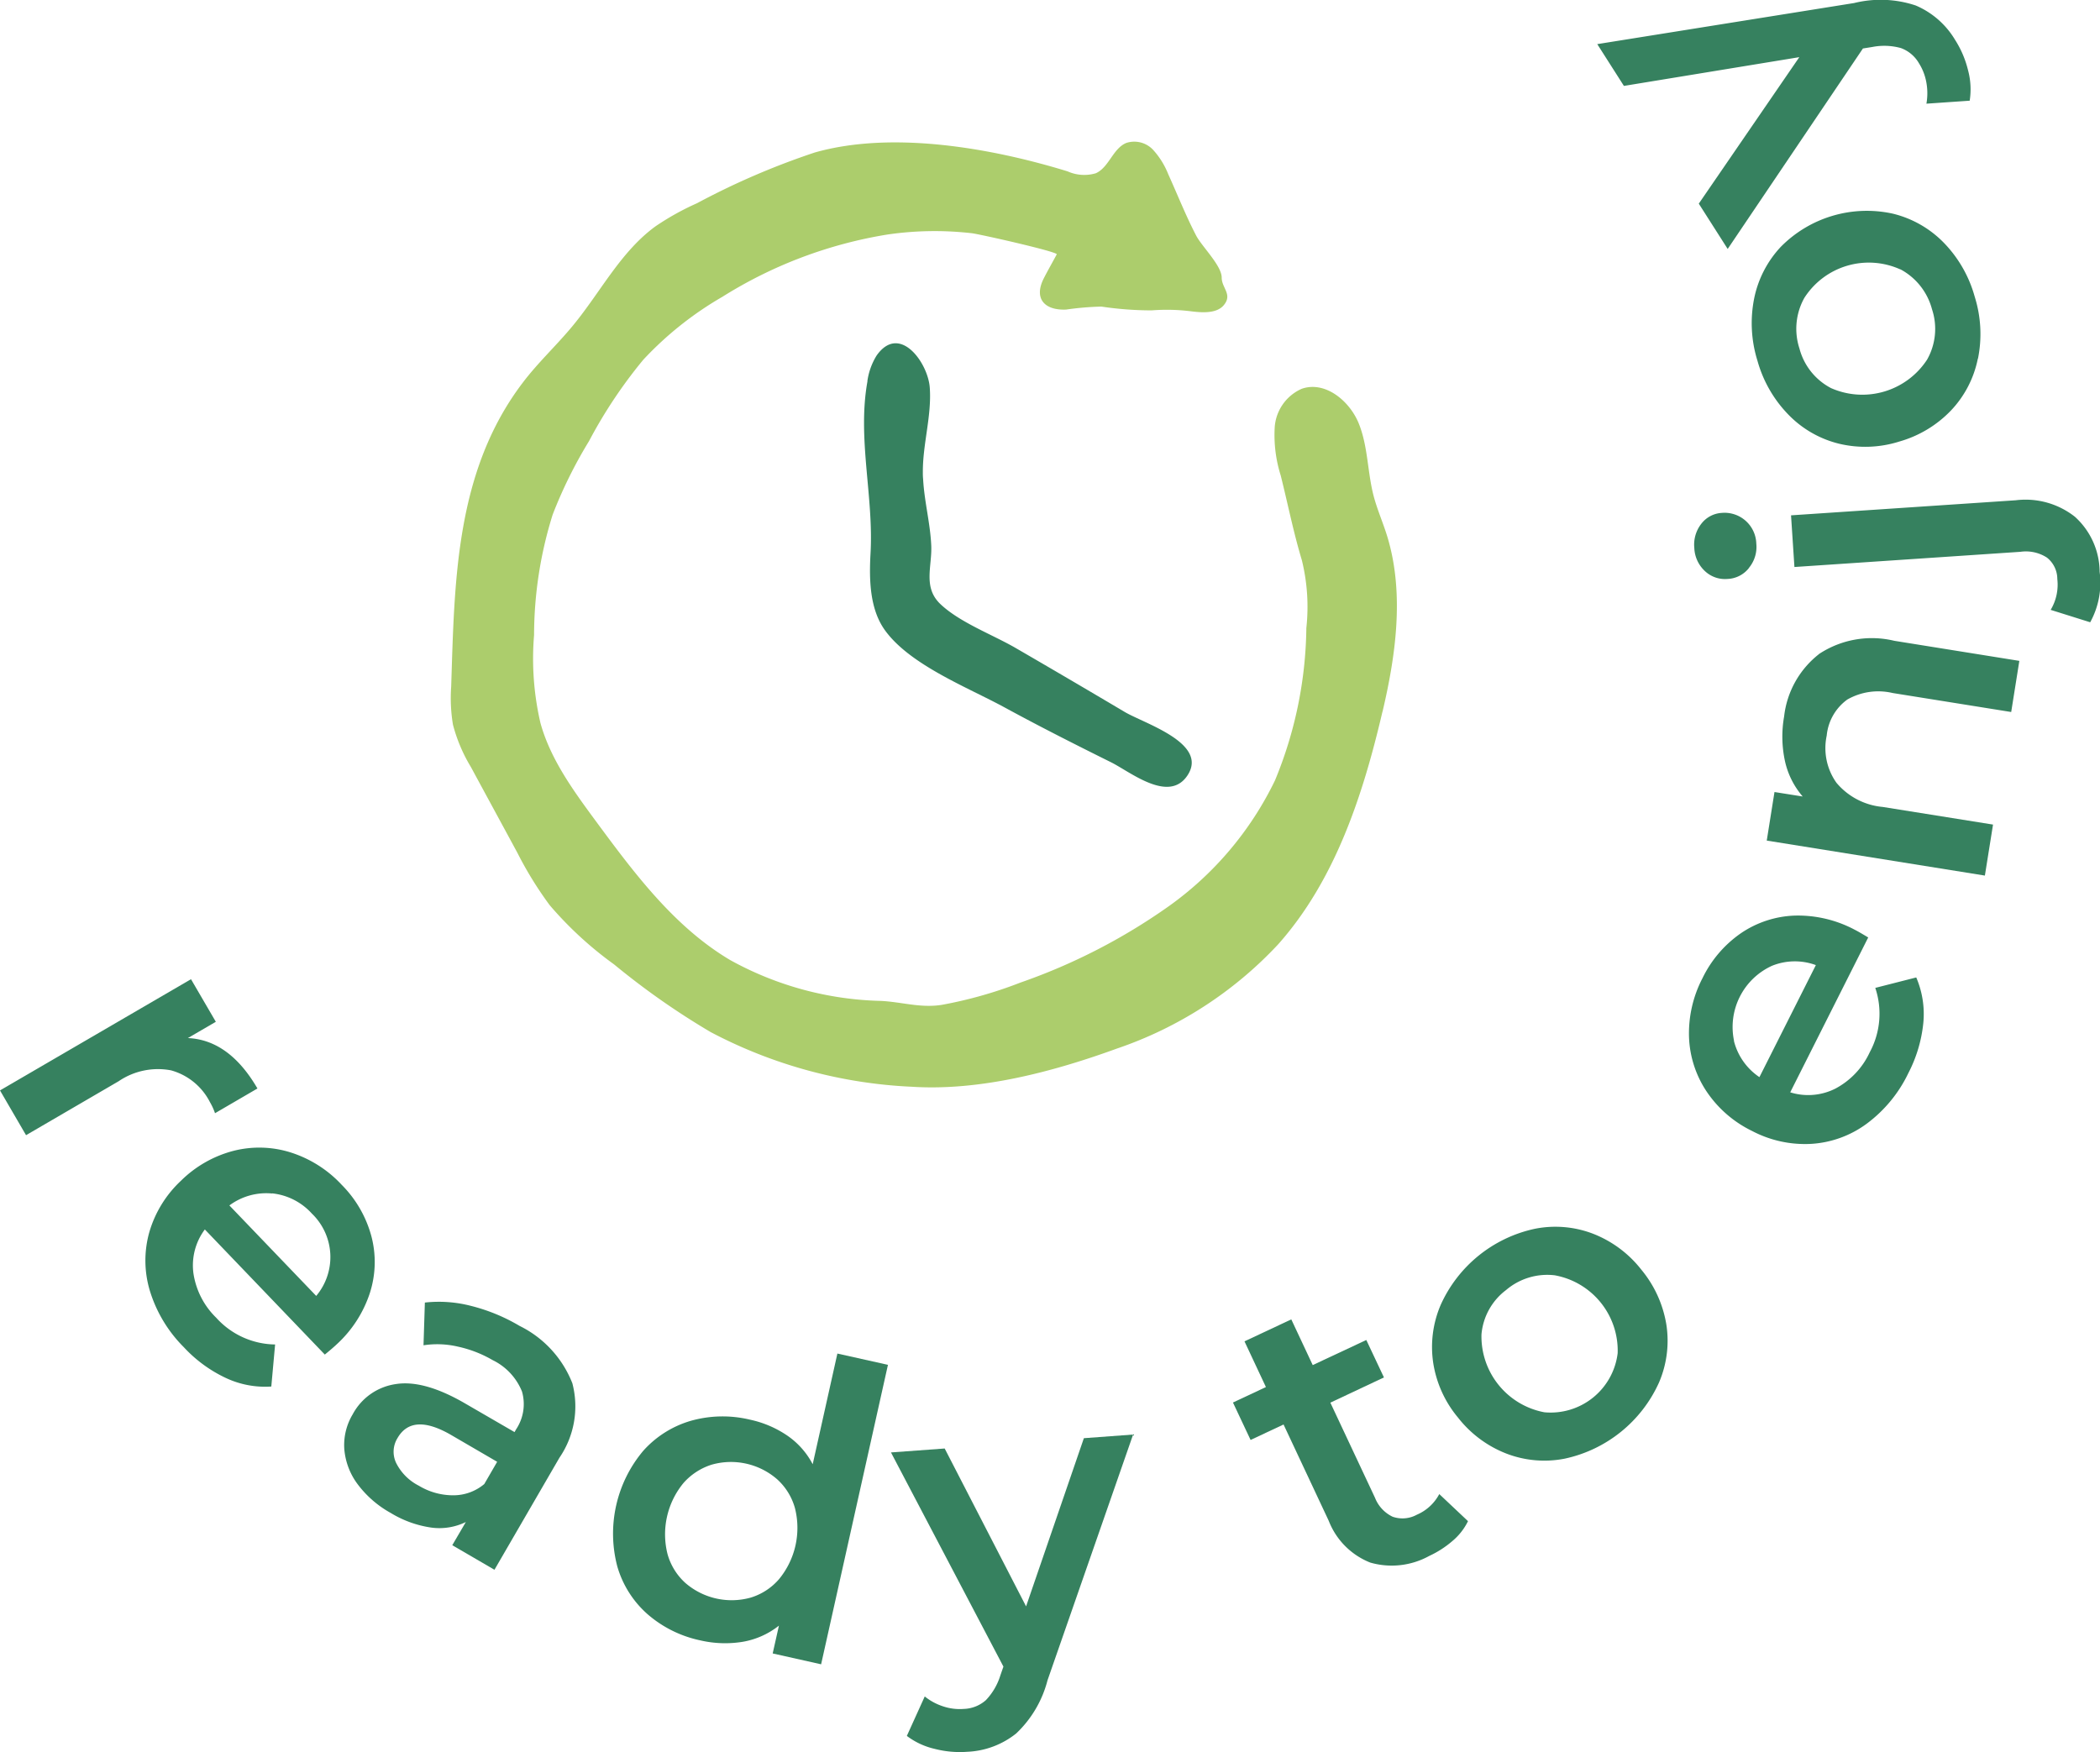
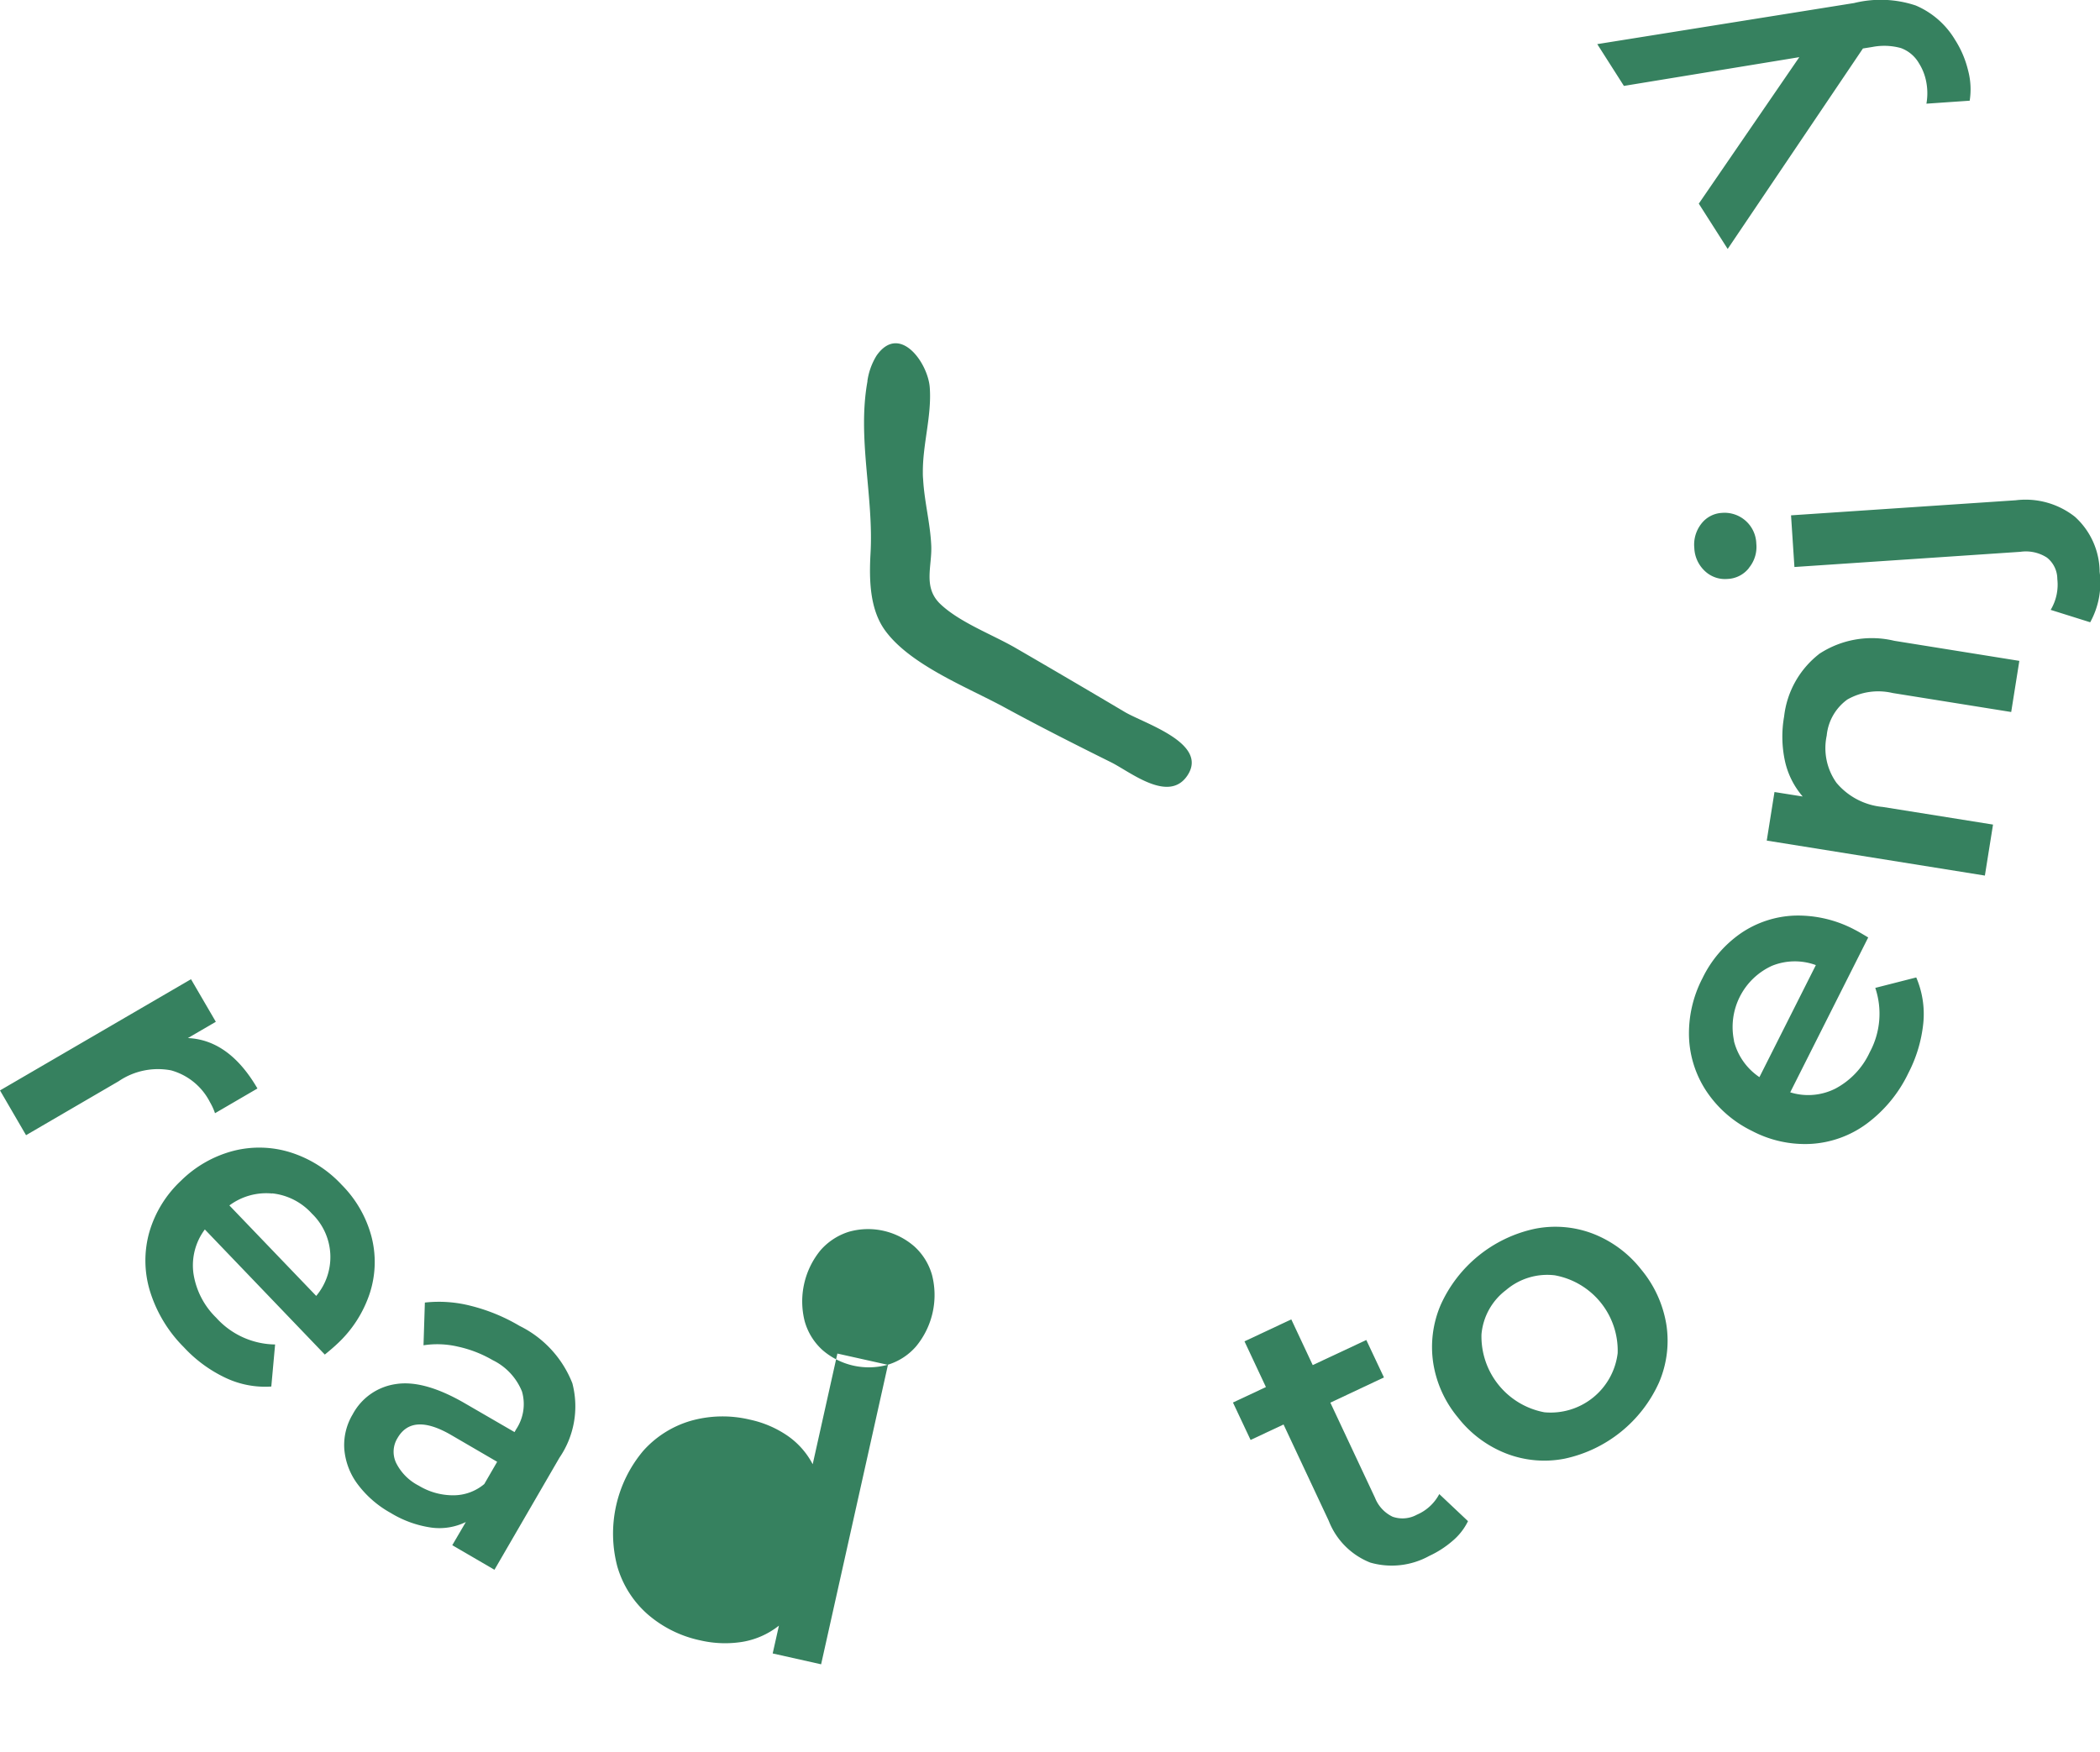
<svg xmlns="http://www.w3.org/2000/svg" width="154.806" height="129.175" viewBox="0 0 154.806 129.175">
  <g id="Layer_1-2" transform="translate(0.01 0.004)">
    <g id="Group_3513" data-name="Group 3513">
      <g id="Group_3512" data-name="Group 3512">
        <path id="Path_1299" data-name="Path 1299" d="M18.98,80.24l-3.14,1.83a4.367,4.367,0,0,0-.37-.81,4.59,4.59,0,0,0-2.87-2.35,5.149,5.149,0,0,0-3.86.8L1.91,83.69l-1.92-3.3,14.08-8.2,1.83,3.14-2.06,1.2q3.045.135,5.13,3.72Z" fill="#36815f" />
        <path id="Path_1300" data-name="Path 1300" d="M23.94,99.87l-8.85-9.23a4.419,4.419,0,0,0-.84,3.24,5.752,5.752,0,0,0,1.68,3.27,5.94,5.94,0,0,0,4.34,1.97l-.28,3.1a6.794,6.794,0,0,1-3.35-.63,9.992,9.992,0,0,1-3.1-2.27,10.014,10.014,0,0,1-2.5-4.15A7.725,7.725,0,0,1,11,90.83a8.4,8.4,0,0,1,2.34-3.79,8.582,8.582,0,0,1,3.84-2.19,7.7,7.7,0,0,1,4.23.11,8.745,8.745,0,0,1,3.77,2.39,8.509,8.509,0,0,1,2.19,3.8,7.455,7.455,0,0,1-.11,4.16,8.864,8.864,0,0,1-2.46,3.81c-.19.18-.48.43-.86.74ZM20.05,87.99a4.539,4.539,0,0,0-3.15.88l6.4,6.67a4.449,4.449,0,0,0-.32-6.07,4.6,4.6,0,0,0-2.92-1.49Z" fill="#36815f" />
        <path id="Path_1301" data-name="Path 1301" d="M42.19,102.01a6.7,6.7,0,0,1-.96,5.46l-4.79,8.26-3.11-1.81,1-1.71a4.432,4.432,0,0,1-2.55.41,7.89,7.89,0,0,1-2.99-1.08,7.682,7.682,0,0,1-2.46-2.15,5,5,0,0,1-.96-2.57,4.4,4.4,0,0,1,.62-2.55,4.291,4.291,0,0,1,3.18-2.23q2.085-.33,5.11,1.43l3.64,2.11.12-.21a3.352,3.352,0,0,0,.43-2.78,4.411,4.411,0,0,0-2.17-2.32,8.78,8.78,0,0,0-2.55-.99,6.678,6.678,0,0,0-2.54-.1l.1-3.15a9.443,9.443,0,0,1,3.42.25,13.418,13.418,0,0,1,3.56,1.47,7.944,7.944,0,0,1,3.9,4.25Zm-8.8,8.23a3.534,3.534,0,0,0,2.3-.83l.95-1.64-3.4-1.98q-2.85-1.65-3.94.22a1.914,1.914,0,0,0-.11,1.84,3.781,3.781,0,0,0,1.67,1.68,4.882,4.882,0,0,0,2.53.71Z" fill="#36815f" />
-         <path id="Path_1302" data-name="Path 1302" d="M65.45,100.61,60.52,122.7l-3.57-.8.46-2.05a5.9,5.9,0,0,1-2.66,1.19,8.059,8.059,0,0,1-3.12-.1,8.643,8.643,0,0,1-3.9-1.93,7.445,7.445,0,0,1-2.23-3.51,9.487,9.487,0,0,1,1.9-8.53,7.517,7.517,0,0,1,3.51-2.22,8.625,8.625,0,0,1,4.35-.09,7.77,7.77,0,0,1,2.77,1.18,5.846,5.846,0,0,1,1.87,2.11l1.82-8.16,3.72.83ZM55.34,117.78a4.477,4.477,0,0,0,2.08-1.36,5.946,5.946,0,0,0,1.17-5.24,4.488,4.488,0,0,0-1.31-2.12,5.186,5.186,0,0,0-4.82-1.08,4.608,4.608,0,0,0-2.09,1.36,5.946,5.946,0,0,0-1.17,5.24,4.488,4.488,0,0,0,1.31,2.12,5.213,5.213,0,0,0,4.83,1.08Z" fill="#36815f" />
-         <path id="Path_1303" data-name="Path 1303" d="M83.52,105.76l-6.31,18.12a8.223,8.223,0,0,1-2.31,3.92,6.192,6.192,0,0,1-3.6,1.35,7.43,7.43,0,0,1-2.43-.22,5.383,5.383,0,0,1-2.03-.95l1.32-2.91a4.188,4.188,0,0,0,1.35.73,3.84,3.84,0,0,0,1.53.19,2.582,2.582,0,0,0,1.62-.64,4.6,4.6,0,0,0,1.07-1.82l.23-.66-8.29-15.79,3.96-.29,6,11.64,4.26-12.4,3.65-.27Z" fill="#36815f" />
+         <path id="Path_1302" data-name="Path 1302" d="M65.45,100.61,60.52,122.7l-3.57-.8.46-2.05a5.9,5.9,0,0,1-2.66,1.19,8.059,8.059,0,0,1-3.12-.1,8.643,8.643,0,0,1-3.9-1.93,7.445,7.445,0,0,1-2.23-3.51,9.487,9.487,0,0,1,1.9-8.53,7.517,7.517,0,0,1,3.51-2.22,8.625,8.625,0,0,1,4.35-.09,7.77,7.77,0,0,1,2.77,1.18,5.846,5.846,0,0,1,1.87,2.11l1.82-8.16,3.72.83Za4.477,4.477,0,0,0,2.08-1.36,5.946,5.946,0,0,0,1.17-5.24,4.488,4.488,0,0,0-1.31-2.12,5.186,5.186,0,0,0-4.82-1.08,4.608,4.608,0,0,0-2.09,1.36,5.946,5.946,0,0,0-1.17,5.24,4.488,4.488,0,0,0,1.31,2.12,5.213,5.213,0,0,0,4.83,1.08Z" fill="#36815f" />
        <path id="Path_1304" data-name="Path 1304" d="M108.2,112.16a4.439,4.439,0,0,1-1.13,1.44,7.252,7.252,0,0,1-1.72,1.11,5.716,5.716,0,0,1-4.35.49,5.427,5.427,0,0,1-3.06-3.08l-3.33-7.1-2.43,1.14-1.3-2.76,2.43-1.14-1.58-3.37,3.45-1.62,1.58,3.37,3.95-1.85,1.3,2.76-3.95,1.86,3.29,7.01a2.607,2.607,0,0,0,1.3,1.4,2.207,2.207,0,0,0,1.79-.15,3.371,3.371,0,0,0,1.65-1.52l2.12,2Z" fill="#36815f" />
        <path id="Path_1305" data-name="Path 1305" d="M115.33,107.54a7.787,7.787,0,0,1-4.28-.37,8.367,8.367,0,0,1-3.58-2.66,8.262,8.262,0,0,1-1.83-4.05,7.885,7.885,0,0,1,.55-4.25,9.881,9.881,0,0,1,6.95-5.62,7.741,7.741,0,0,1,4.27.36,8.374,8.374,0,0,1,3.57,2.65,8.472,8.472,0,0,1,1.85,4.06,7.81,7.81,0,0,1-.54,4.26,9.9,9.9,0,0,1-6.96,5.62Zm3.91-7.78a5.647,5.647,0,0,0-4.64-5.74,4.678,4.678,0,0,0-3.59,1.09,4.586,4.586,0,0,0-1.81,3.27,5.691,5.691,0,0,0,4.64,5.74,4.979,4.979,0,0,0,5.4-4.36Z" fill="#36815f" />
        <path id="Path_1306" data-name="Path 1306" d="M137.71,69.11l-5.75,11.42a4.438,4.438,0,0,0,3.34-.28,5.757,5.757,0,0,0,2.52-2.67,5.974,5.974,0,0,0,.41-4.75l3.02-.77a6.832,6.832,0,0,1,.52,3.37,10.238,10.238,0,0,1-1.1,3.68,10.024,10.024,0,0,1-3.08,3.74,7.662,7.662,0,0,1-4.08,1.48,8.366,8.366,0,0,1-4.36-.95,8.508,8.508,0,0,1-3.34-2.89,7.715,7.715,0,0,1-1.31-4.02,8.81,8.81,0,0,1,.99-4.35,8.56,8.56,0,0,1,2.85-3.33,7.52,7.52,0,0,1,3.96-1.29,8.917,8.917,0,0,1,4.41,1.04c.24.12.56.31.98.56Zm-9.9,7.63a4.551,4.551,0,0,0,1.88,2.67l4.16-8.26a4.489,4.489,0,0,0-3.23.05,4.96,4.96,0,0,0-2.8,5.54Z" fill="#36815f" />
        <path id="Path_1307" data-name="Path 1307" d="M134.06,48.23a7.061,7.061,0,0,1,5.57-.99l9.22,1.48-.6,3.77-8.74-1.4a4.607,4.607,0,0,0-3.34.48,3.709,3.709,0,0,0-1.52,2.66,4.409,4.409,0,0,0,.72,3.48,5.041,5.041,0,0,0,3.41,1.78l8.13,1.3-.6,3.76-16.08-2.58.57-3.58,2.08.33a5.958,5.958,0,0,1-1.31-2.62,8.543,8.543,0,0,1-.06-3.28,6.8,6.8,0,0,1,2.56-4.59Z" fill="#36815f" />
        <path id="Path_1308" data-name="Path 1308" d="M128.92,41.87a2.106,2.106,0,0,1-1.58.81,2.158,2.158,0,0,1-1.68-.59,2.456,2.456,0,0,1-.77-1.69,2.492,2.492,0,0,1,.51-1.78,2.049,2.049,0,0,1,1.52-.81,2.342,2.342,0,0,1,2.54,2.27,2.42,2.42,0,0,1-.54,1.78Zm25.14,4-2.9-.91a3.622,3.622,0,0,0,.49-2.27,2.025,2.025,0,0,0-.76-1.58,2.861,2.861,0,0,0-1.97-.43L132.27,41.8l-.25-3.81,16.56-1.11a5.881,5.881,0,0,1,4.36,1.21,5.521,5.521,0,0,1,1.83,4.07,6.035,6.035,0,0,1-.7,3.72Z" fill="#36815f" />
-         <path id="Path_1309" data-name="Path 1309" d="M145.79,26.44a7.764,7.764,0,0,1-1.97,3.81,8.471,8.471,0,0,1-3.82,2.3,8.318,8.318,0,0,1-4.44.16,7.771,7.771,0,0,1-3.72-2.13,9.221,9.221,0,0,1-2.29-3.97,9.3,9.3,0,0,1-.25-4.6,7.831,7.831,0,0,1,1.96-3.81,8.909,8.909,0,0,1,8.27-2.45,7.819,7.819,0,0,1,3.73,2.12,9.23,9.23,0,0,1,2.3,4,9.169,9.169,0,0,1,.24,4.57Zm-5.71-6.58a5.641,5.641,0,0,0-7.08,2.1,4.676,4.676,0,0,0-.36,3.73,4.609,4.609,0,0,0,2.33,2.92,5.7,5.7,0,0,0,7.08-2.1,4.6,4.6,0,0,0,.36-3.72,4.7,4.7,0,0,0-2.33-2.94Z" fill="#36815f" />
        <path id="Path_1310" data-name="Path 1310" d="M117.73,3.25,136.67.22a8.168,8.168,0,0,1,4.54.18,6.2,6.2,0,0,1,2.9,2.53,7.391,7.391,0,0,1,.96,2.25,5.412,5.412,0,0,1,.12,2.24L142,7.64a4.425,4.425,0,0,0,0-1.54,3.923,3.923,0,0,0-.55-1.44,2.541,2.541,0,0,0-1.33-1.12,4.6,4.6,0,0,0-2.11-.08l-.69.11-9.97,14.78-2.13-3.34,7.41-10.8L119.7,6.33l-1.97-3.09Z" fill="#36815f" />
      </g>
      <path id="Path_1311" data-name="Path 1311" d="M63.93,28.1a4.881,4.881,0,0,1,.68-1.89c1.69-2.4,3.79.53,3.92,2.36.15,2.08-.52,4.15-.51,6.23a4.609,4.609,0,0,0,.02.53c.09,1.65.53,3.26.6,4.91.06,1.53-.62,3.06.67,4.29,1.43,1.36,3.84,2.25,5.55,3.24q4.035,2.34,8.03,4.71c1.42.85,6.25,2.31,4.62,4.71-1.38,2.03-4.19-.28-5.61-.99-2.64-1.31-5.27-2.64-7.86-4.05-2.7-1.47-6.91-3.1-8.78-5.64-1.17-1.58-1.2-3.79-1.1-5.67.25-4.25-.99-8.52-.22-12.75Z" fill="#36815f" />
-       <path id="Path_1312" data-name="Path 1312" d="M101.9,52.47c-1.44,6.16-3.48,12.41-7.68,17.14a29.02,29.02,0,0,1-11.91,7.7c-4.7,1.71-10.08,3.13-15.08,2.81a35.143,35.143,0,0,1-14.85-4.03,55.506,55.506,0,0,1-7.12-4.99,27.007,27.007,0,0,1-4.75-4.37,27.224,27.224,0,0,1-2.38-3.86c-1.14-2.11-2.29-4.22-3.43-6.33a11.712,11.712,0,0,1-1.32-3.12,11.909,11.909,0,0,1-.13-2.8c.25-7.82.31-15.89,5.29-22.43,1.13-1.49,2.51-2.76,3.7-4.21,2.02-2.45,3.5-5.42,6.06-7.29a19.569,19.569,0,0,1,3.07-1.71,55.414,55.414,0,0,1,8.68-3.74c5.73-1.63,13.08-.32,18.64,1.39a3.007,3.007,0,0,0,2.08.14c.98-.44,1.26-1.84,2.26-2.24a1.9,1.9,0,0,1,1.96.51,5.865,5.865,0,0,1,1.12,1.8c.68,1.5,1.3,3.07,2.06,4.53.42.8,1.88,2.21,1.88,3.09,0,.78.82,1.24.15,2.04-.54.64-1.65.54-2.39.45a14.306,14.306,0,0,0-2.93-.07,25.39,25.39,0,0,1-3.7-.28,21.868,21.868,0,0,0-2.6.22c-1.61.07-2.41-.83-1.63-2.33.28-.55.59-1.09.94-1.74.1-.19-5.72-1.5-6.27-1.56a24.062,24.062,0,0,0-6.23.1,32.7,32.7,0,0,0-12.15,4.59,25.192,25.192,0,0,0-5.83,4.64,35.2,35.2,0,0,0-4,6,33.7,33.7,0,0,0-2.68,5.42,29.888,29.888,0,0,0-1.37,8.88,21,21,0,0,0,.47,6.48c.74,2.68,2.43,4.99,4.08,7.23,2.84,3.85,5.79,7.81,9.91,10.25a24.079,24.079,0,0,0,11.11,3.01c1.56.08,2.92.54,4.49.29a31.569,31.569,0,0,0,5.79-1.64,43.849,43.849,0,0,0,10.91-5.61,24.452,24.452,0,0,0,7.86-9.3A30.221,30.221,0,0,0,96.29,46.3a14.424,14.424,0,0,0-.33-5c-.62-2.05-1.04-4.18-1.56-6.25a9.93,9.93,0,0,1-.44-3.58,3.349,3.349,0,0,1,1.99-2.81c1.72-.6,3.53.88,4.21,2.57s.63,3.57,1.09,5.33c.29,1.1.77,2.14,1.08,3.24,1.17,4.11.54,8.57-.42,12.65Z" fill="#accd6c" />
    </g>
  </g>
</svg>